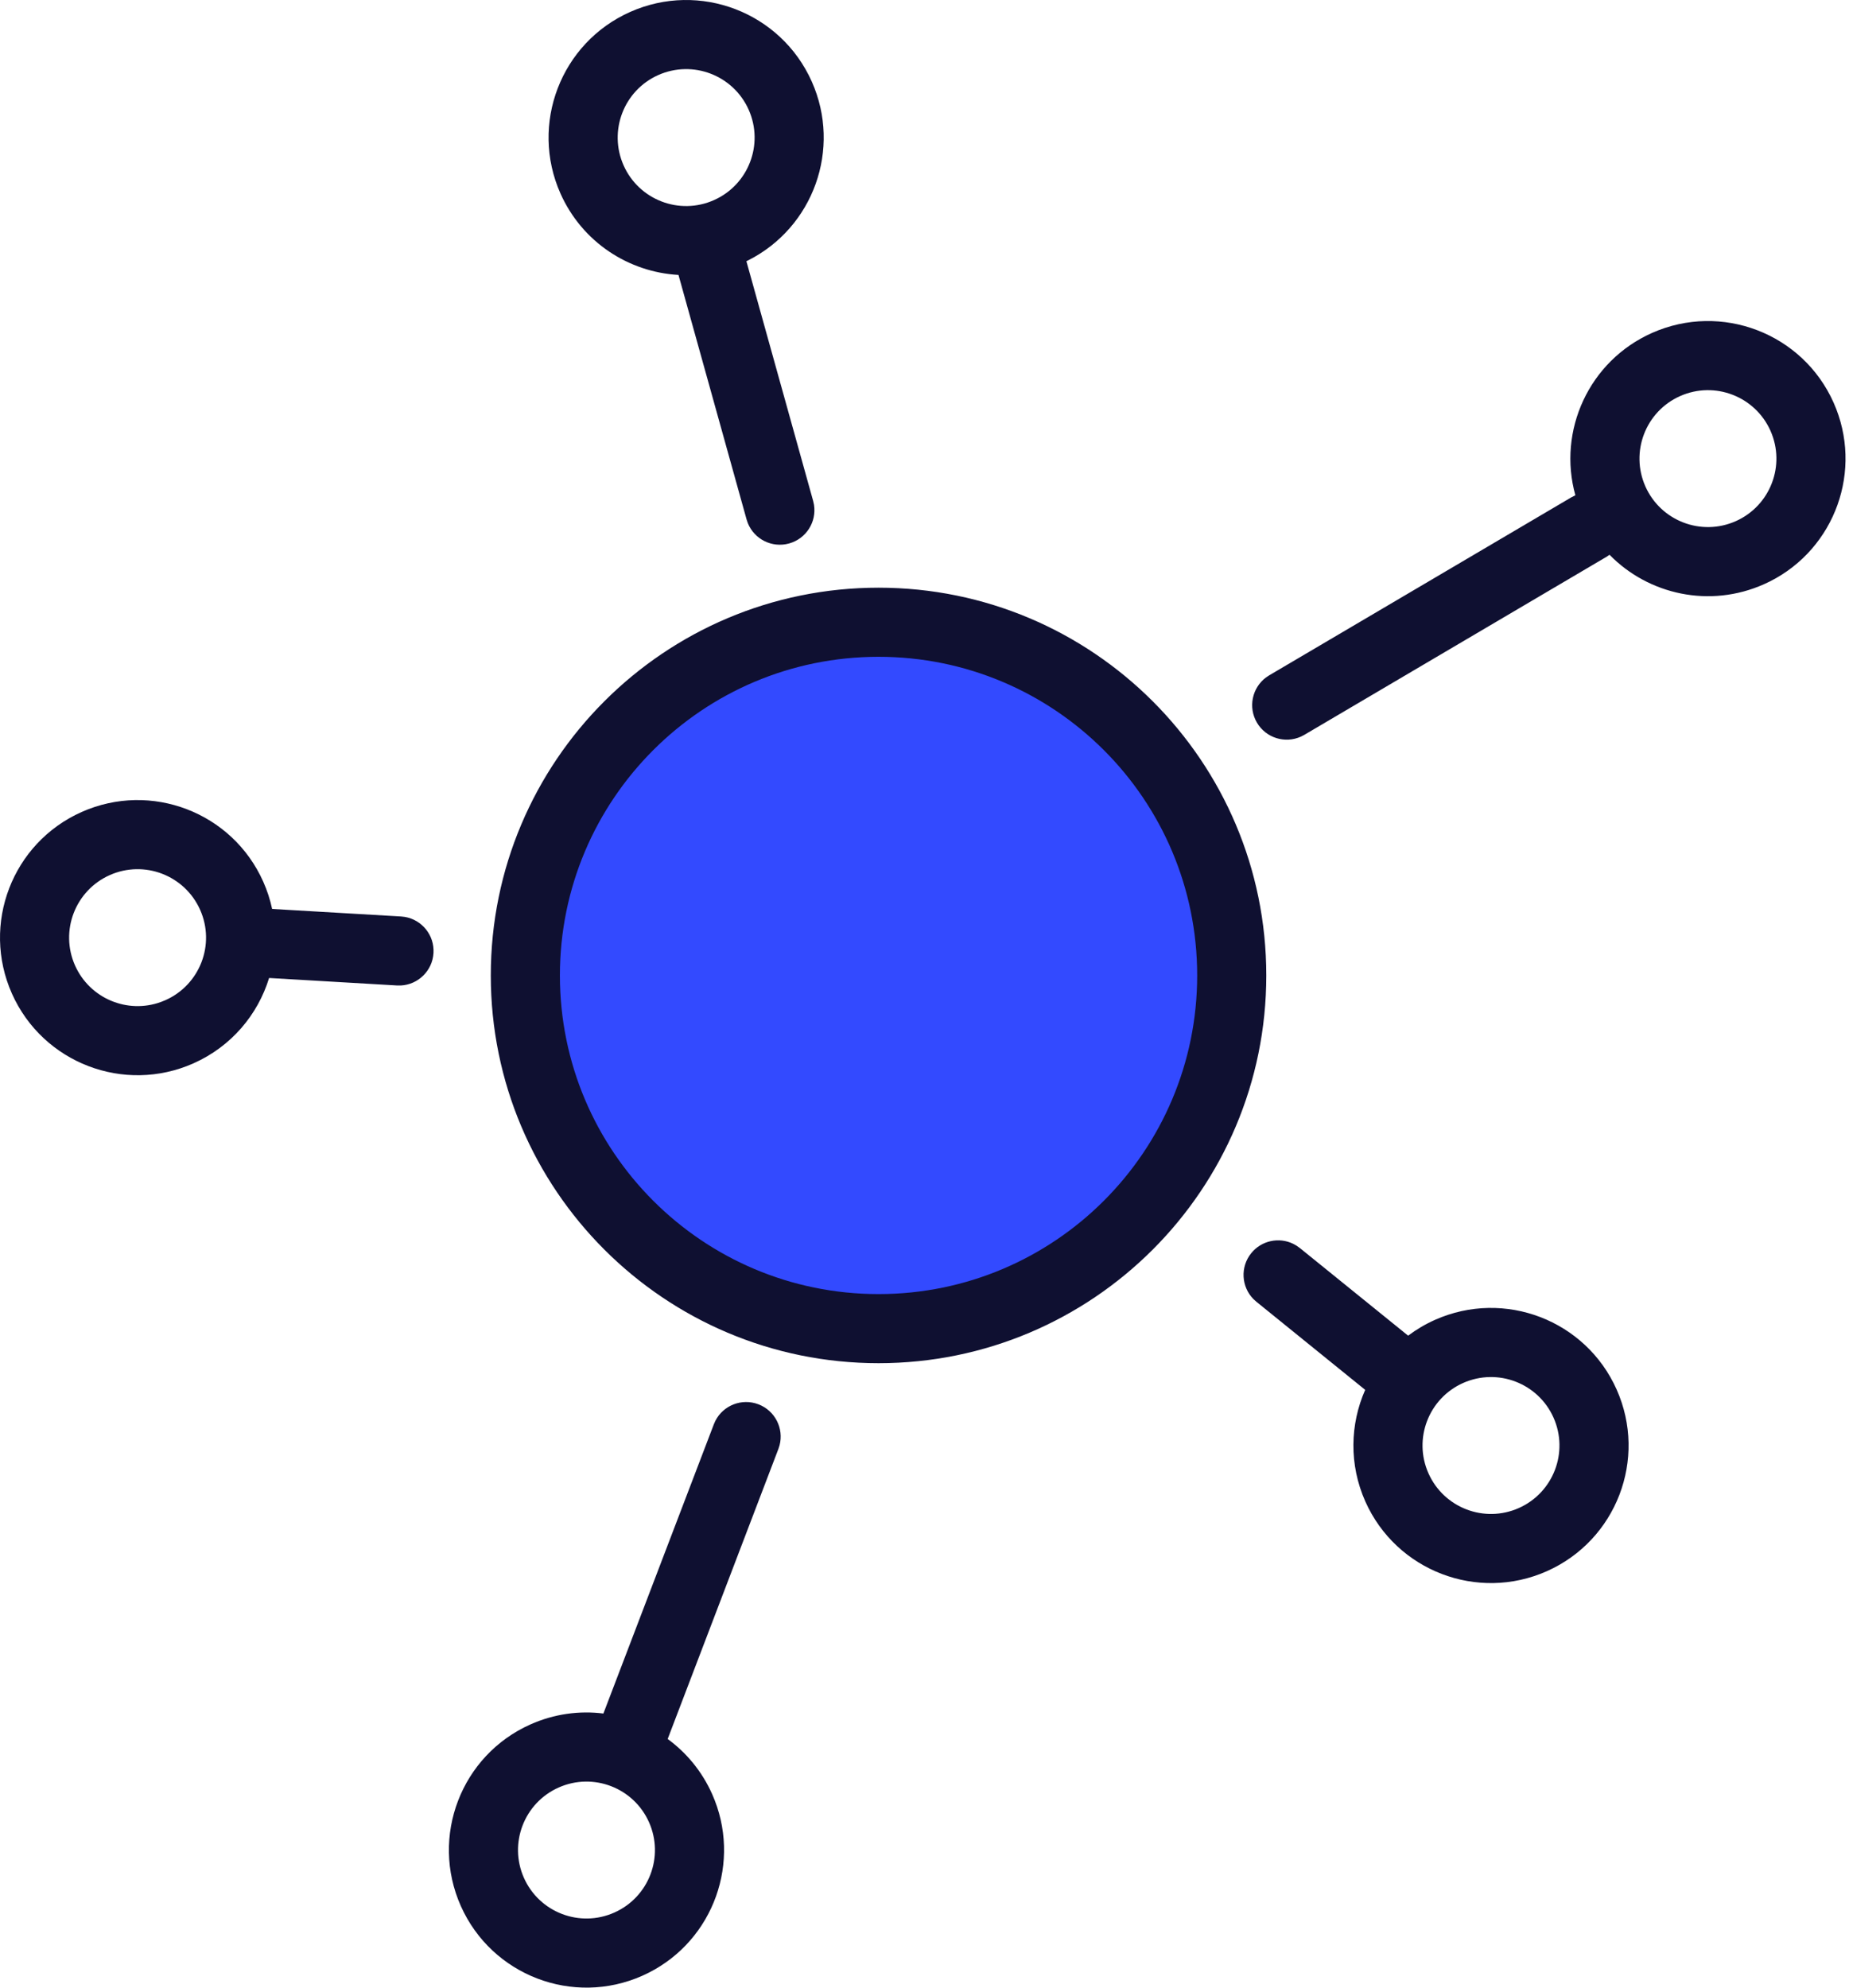
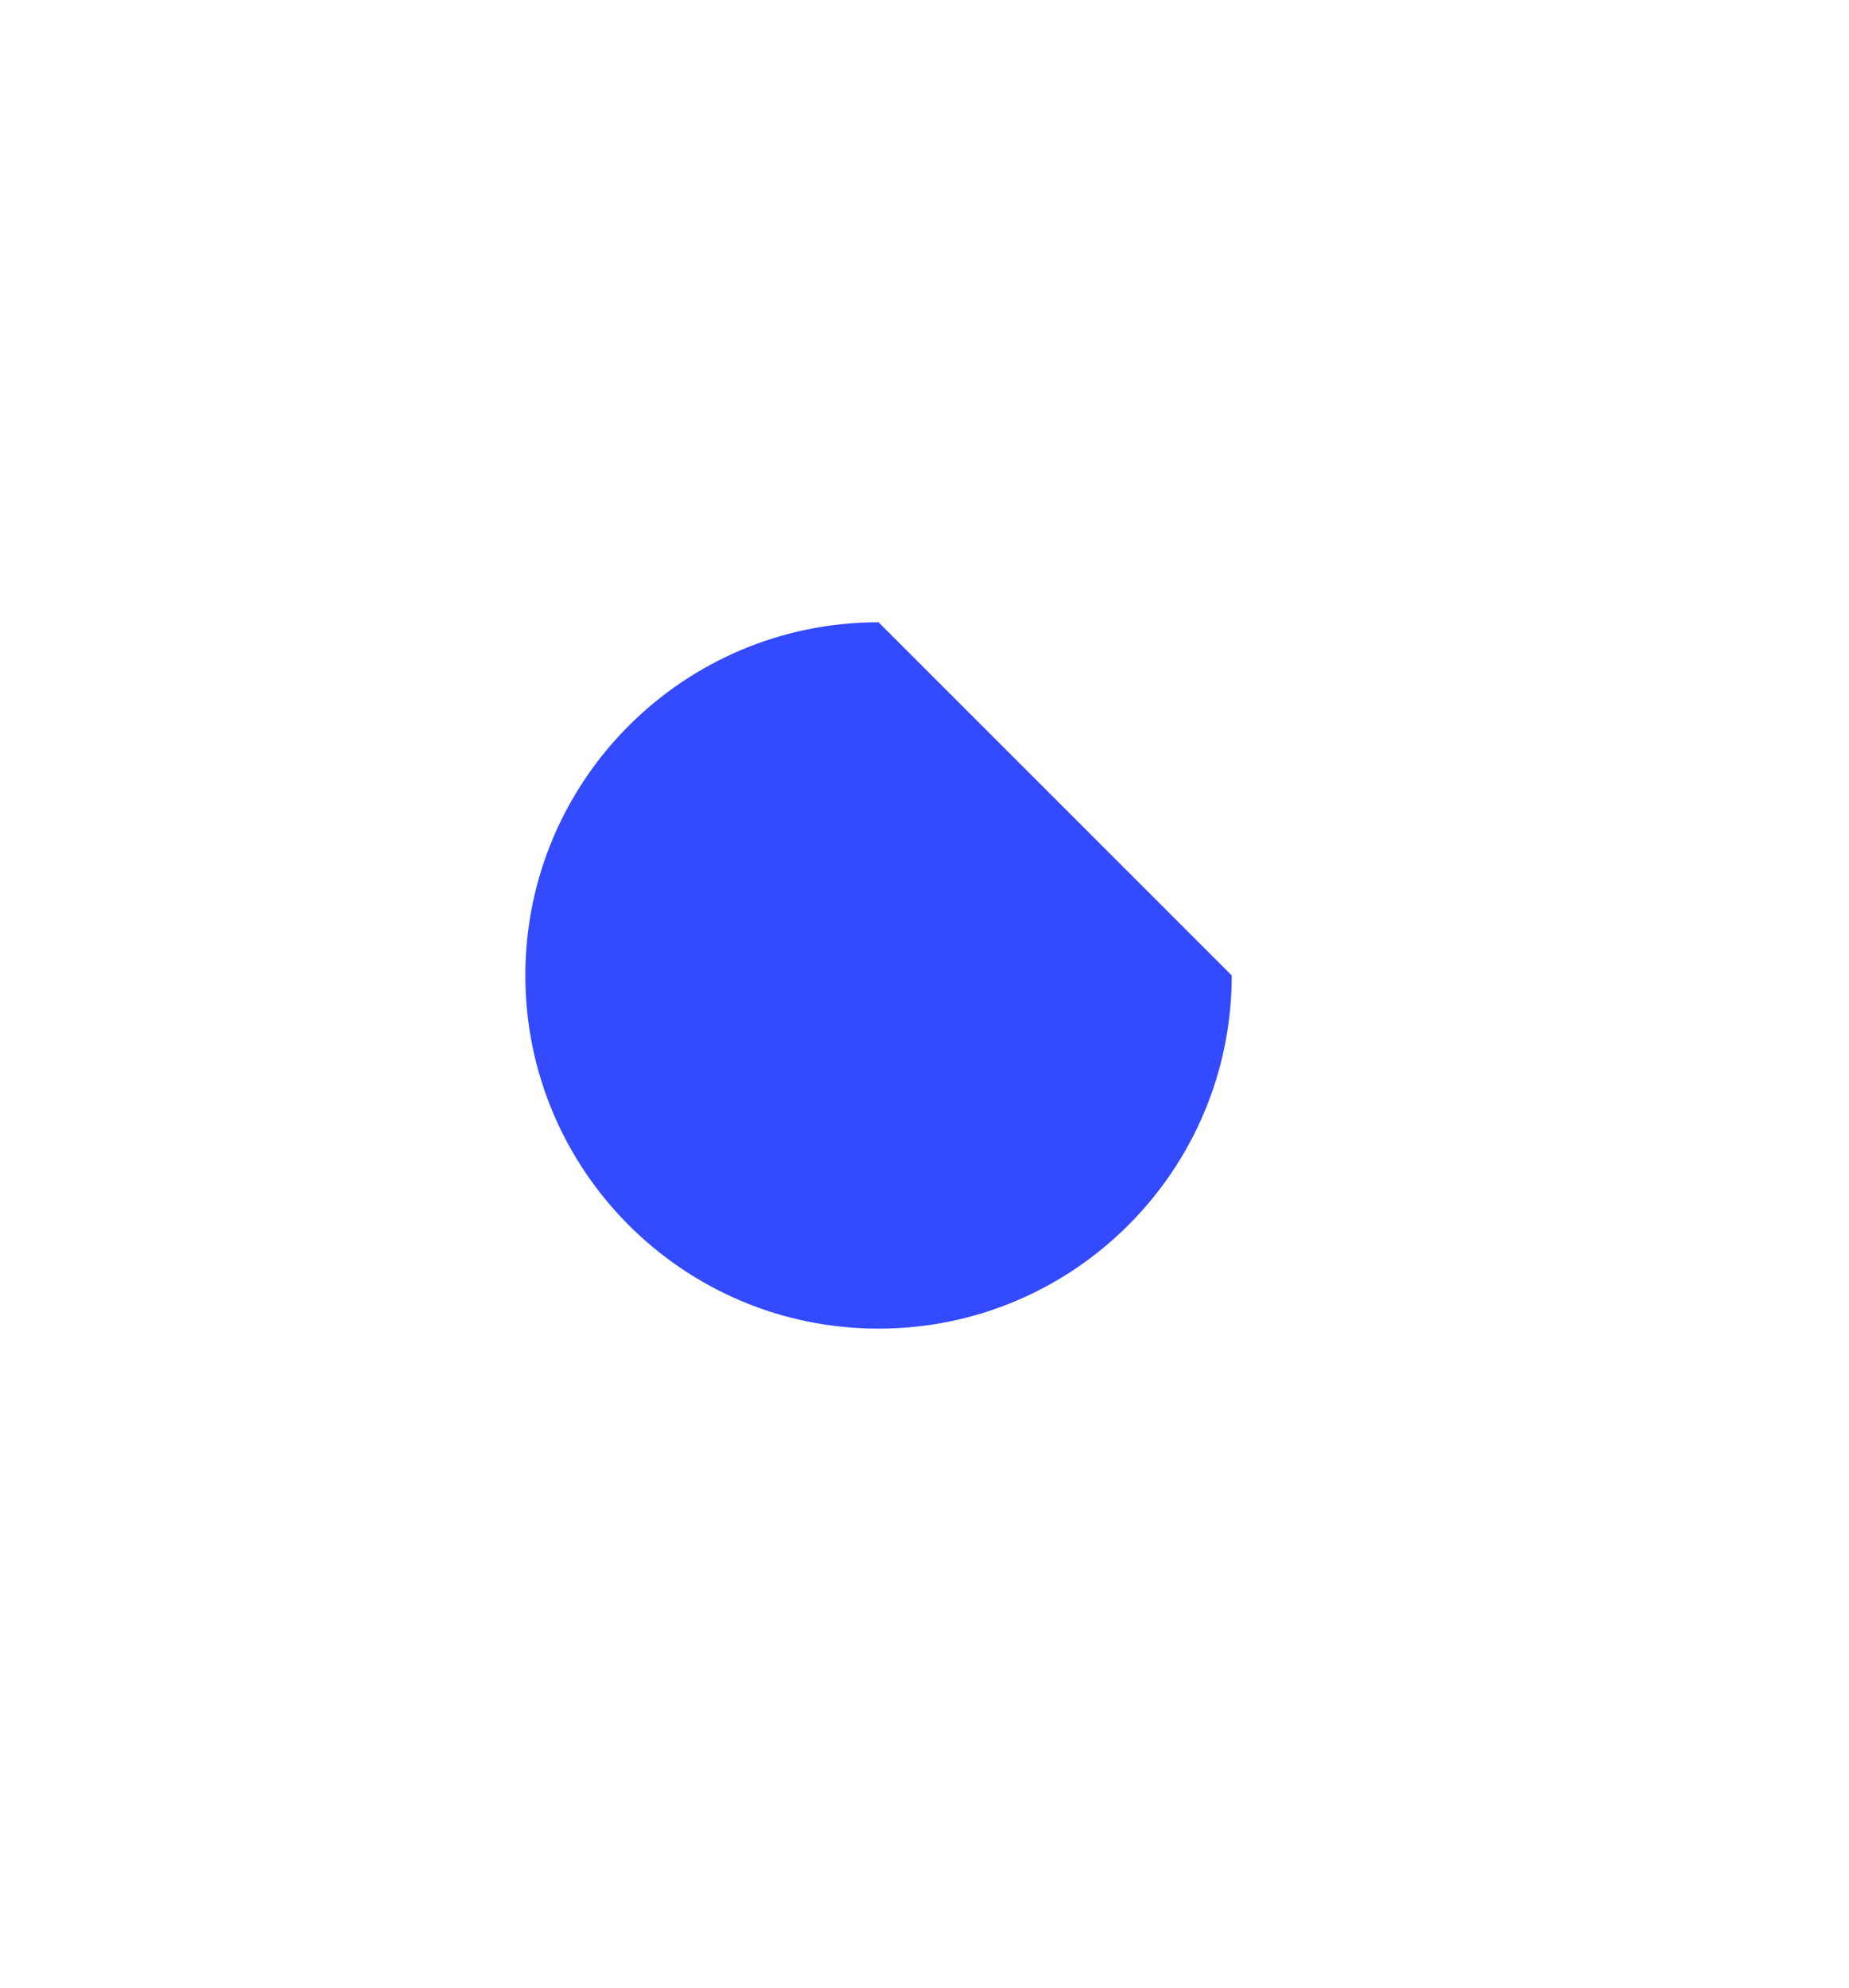
<svg xmlns="http://www.w3.org/2000/svg" width="80" height="86" viewBox="0 0 80 86" fill="none">
  <g id="EventAggregator-icon">
-     <path id="Fill" fill-rule="evenodd" clip-rule="evenodd" d="M53.293 42.206C53.293 50.645 46.451 57.487 38.011 57.487C29.571 57.487 22.73 50.645 22.73 42.206C22.73 33.766 29.571 26.924 38.011 26.924C46.451 26.924 53.293 33.766 53.293 42.206Z" fill="#334AFF" />
-     <path id="Shape" fill-rule="evenodd" clip-rule="evenodd" d="M32.376 11.262C35.19 9.839 36.42 6.444 35.124 3.532C33.787 0.53 30.27 -0.821 27.266 0.516C24.264 1.853 22.913 5.37 24.25 8.374C25.189 10.481 27.201 11.774 29.356 11.896L32.302 22.475L32.354 22.63C32.633 23.329 33.401 23.721 34.143 23.514C34.882 23.308 35.336 22.583 35.219 21.843L35.182 21.673L32.294 11.302L32.376 11.262ZM79.334 17.422C80.63 20.335 79.4 23.73 76.586 25.153L76.317 25.28C73.979 26.321 71.329 25.733 69.639 24.004L69.501 24.096L56.431 31.797L56.286 31.872C55.599 32.182 54.775 31.932 54.384 31.268C53.993 30.604 54.173 29.761 54.777 29.311L54.913 29.221L67.984 21.52L68.161 21.43C67.383 18.638 68.747 15.621 71.476 14.406C74.479 13.07 77.997 14.42 79.334 17.422ZM38.011 25.428C47.277 25.428 54.788 32.94 54.788 42.205C54.788 51.47 47.277 58.982 38.011 58.982C28.746 58.982 21.235 51.47 21.235 42.205C21.235 32.94 28.746 25.428 38.011 25.428ZM55.949 53.815L56.098 53.898L56.24 53.999L60.925 57.791C61.279 57.525 61.667 57.294 62.089 57.106C65.093 55.77 68.61 57.12 69.947 60.122C71.284 63.126 69.934 66.642 66.931 67.98C63.928 69.317 60.411 67.967 59.073 64.965C58.361 63.365 58.412 61.62 59.067 60.136L54.359 56.323L54.237 56.214C53.706 55.68 53.653 54.82 54.137 54.221C54.583 53.671 55.338 53.519 55.949 53.815ZM33.729 62.535C33.92 61.807 33.535 61.036 32.815 60.761C32.095 60.486 31.295 60.804 30.952 61.475L30.886 61.624L26.107 74.14C25.068 74.01 23.981 74.153 22.954 74.61C19.952 75.947 18.601 79.465 19.938 82.468C21.276 85.471 24.792 86.821 27.796 85.484L28.064 85.356C30.878 83.933 32.108 80.538 30.812 77.626C30.373 76.642 29.7 75.835 28.888 75.242L33.679 62.691L33.729 62.535ZM22.669 81.252C22.004 79.757 22.676 78.007 24.17 77.342C25.665 76.676 27.415 77.349 28.08 78.842C28.746 80.337 28.074 82.087 26.58 82.752C25.085 83.418 23.335 82.746 22.669 81.252ZM61.805 63.748C61.139 62.254 61.812 60.503 63.305 59.838C64.8 59.173 66.551 59.845 67.216 61.338C67.881 62.833 67.209 64.583 65.715 65.249C64.22 65.914 62.471 65.242 61.805 63.748ZM24.225 42.205C24.225 34.591 30.397 28.418 38.011 28.418C45.626 28.418 51.798 34.591 51.798 42.205C51.798 49.819 45.626 55.992 38.011 55.992C30.397 55.992 24.225 49.819 24.225 42.205ZM11.39 38.149C11.562 38.535 11.689 38.93 11.774 39.328L17.351 39.654L17.513 39.672C18.256 39.797 18.801 40.464 18.756 41.234C18.711 42.003 18.092 42.602 17.34 42.64L17.177 42.639L11.643 42.315C11.155 43.902 10.01 45.278 8.373 46.007C5.37 47.343 1.854 45.993 0.516 42.991C-0.821 39.987 0.53 36.47 3.532 35.133C6.535 33.796 10.053 35.147 11.39 38.149ZM3.247 41.775C2.582 40.28 3.254 38.529 4.748 37.864C6.242 37.199 7.993 37.871 8.658 39.365C9.324 40.86 8.652 42.609 7.157 43.275L6.961 43.354C5.513 43.88 3.884 43.204 3.247 41.775ZM72.692 17.138C71.198 17.803 70.526 19.553 71.191 21.048C71.857 22.542 73.607 23.214 75.102 22.549C76.596 21.883 77.268 20.133 76.602 18.638C75.937 17.145 74.186 16.473 72.692 17.138ZM26.982 7.158C26.317 5.663 26.989 3.912 28.482 3.247C29.977 2.582 31.727 3.254 32.393 4.748C33.058 6.243 32.386 7.993 30.892 8.658C29.397 9.324 27.648 8.652 26.982 7.158Z" fill="#0F1031" />
+     <path id="Fill" fill-rule="evenodd" clip-rule="evenodd" d="M53.293 42.206C53.293 50.645 46.451 57.487 38.011 57.487C29.571 57.487 22.73 50.645 22.73 42.206C22.73 33.766 29.571 26.924 38.011 26.924Z" fill="#334AFF" />
  </g>
</svg>